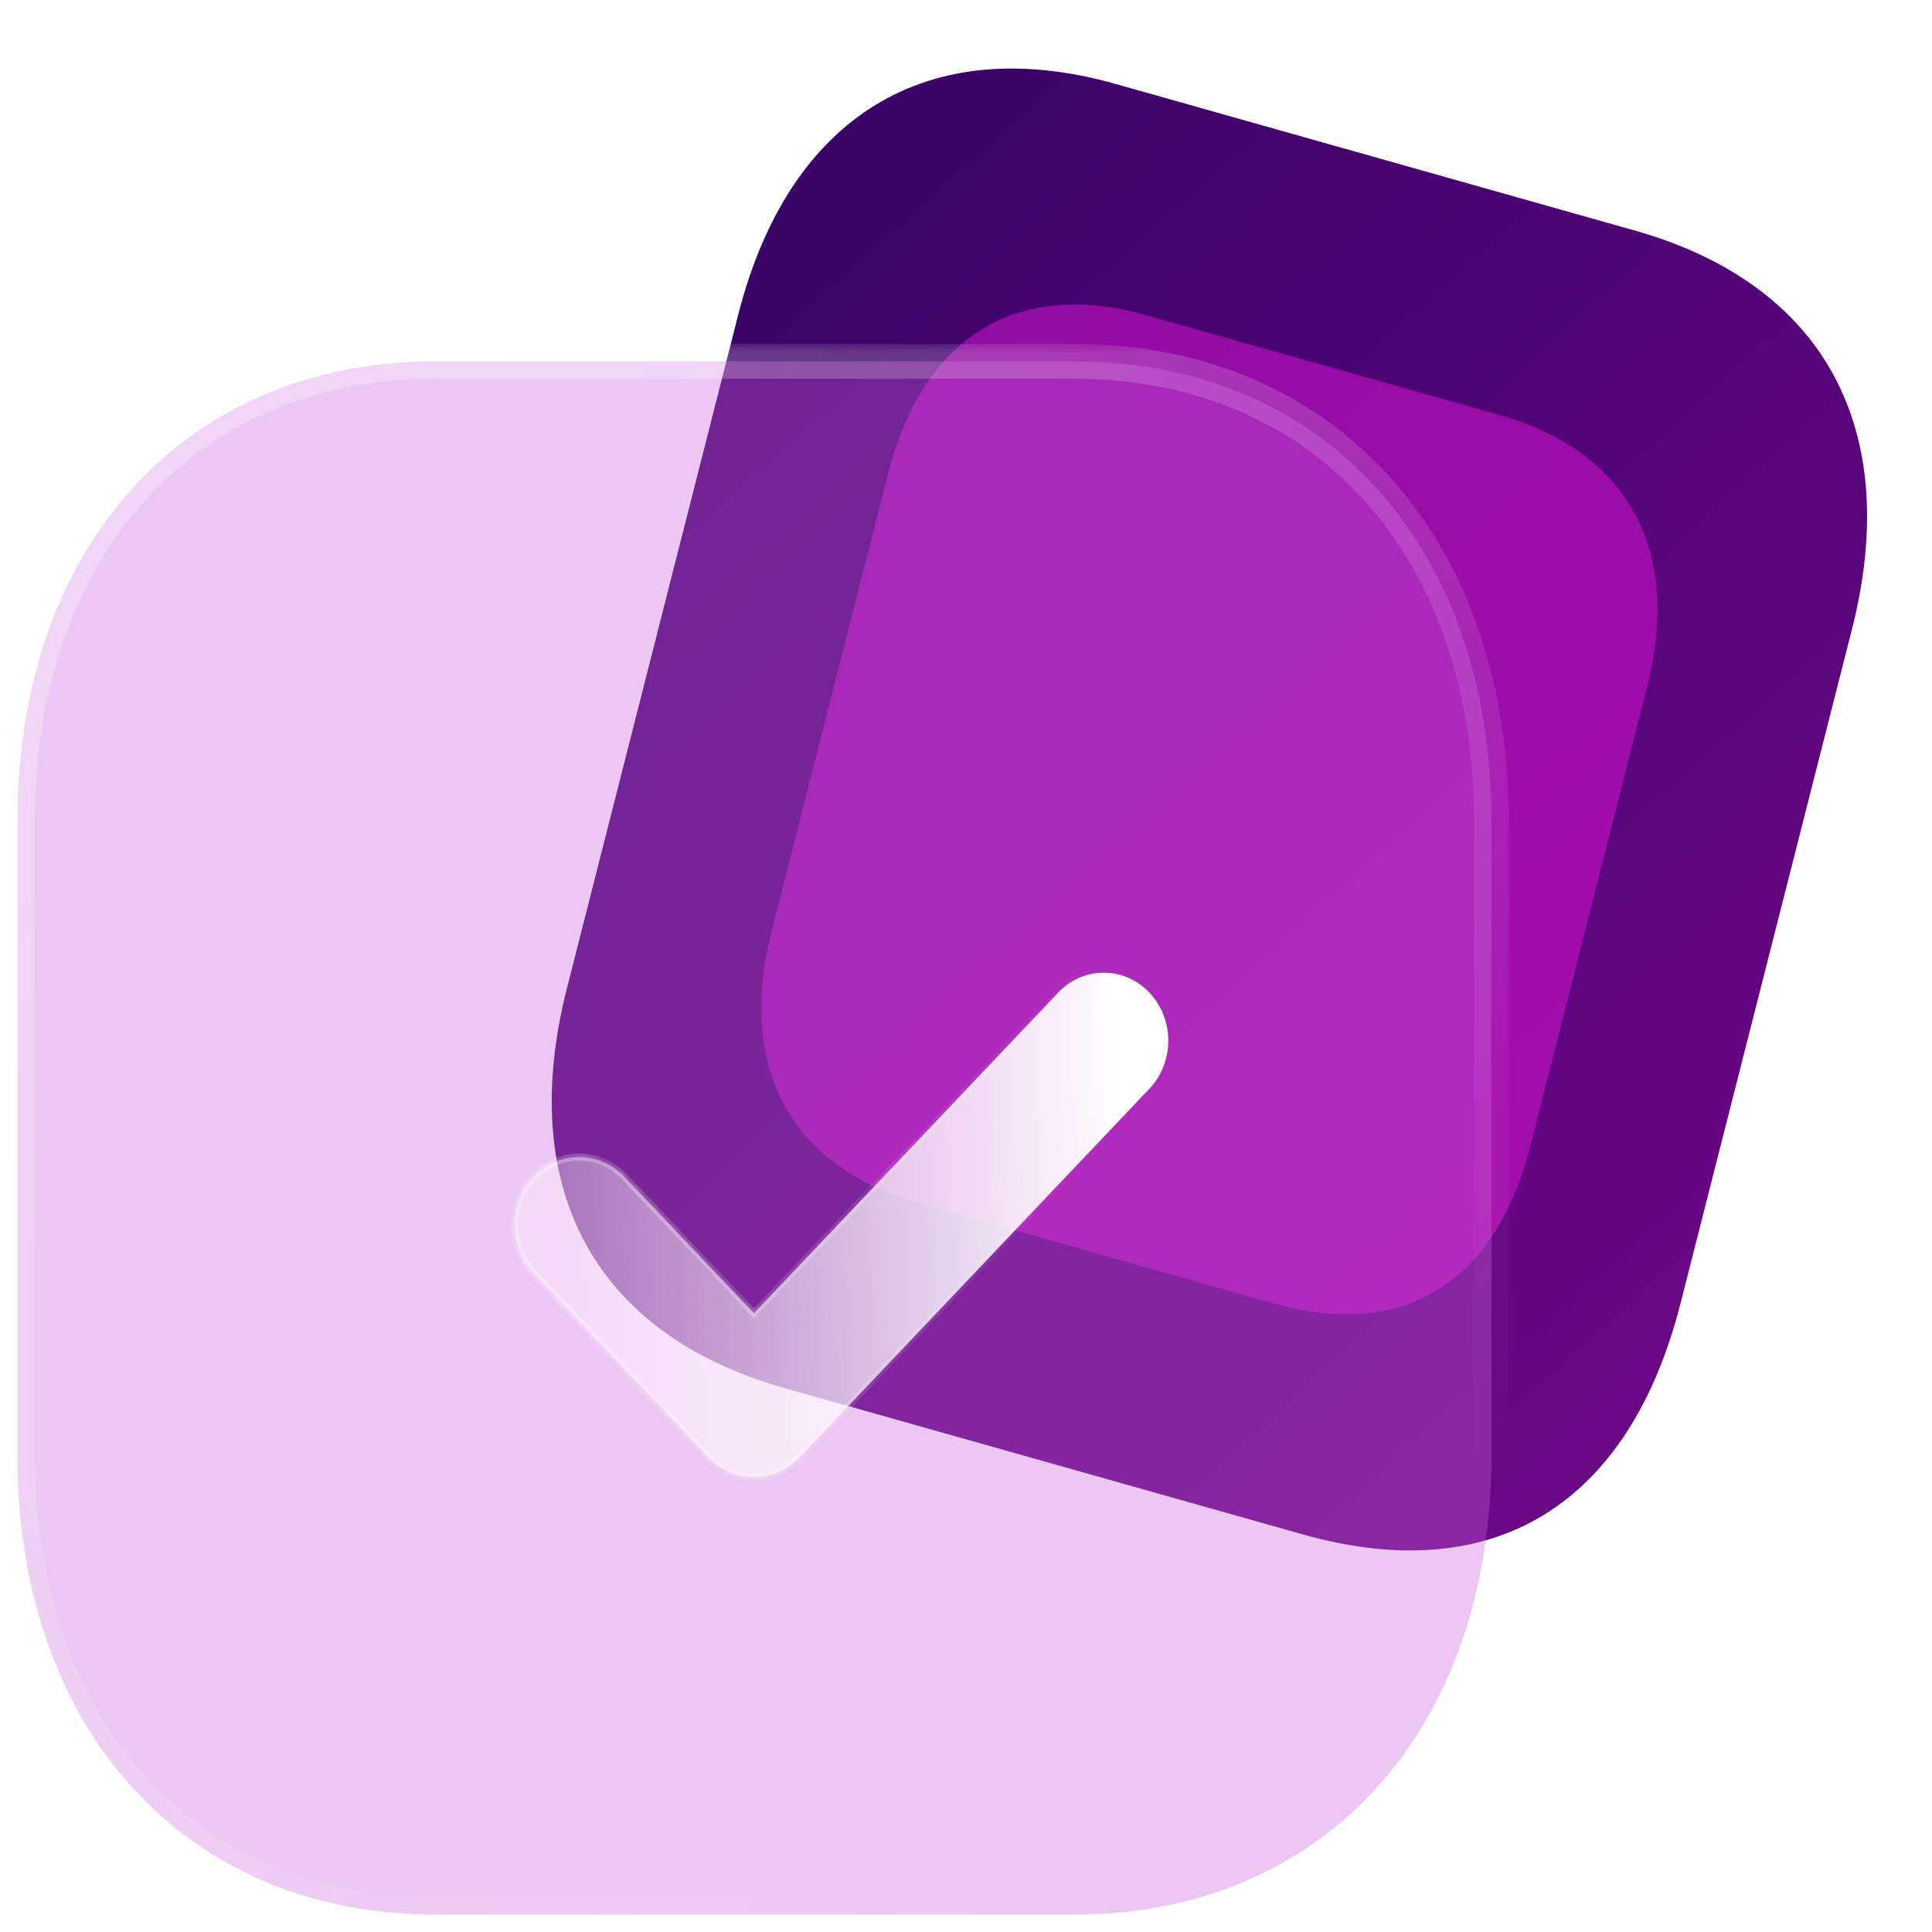
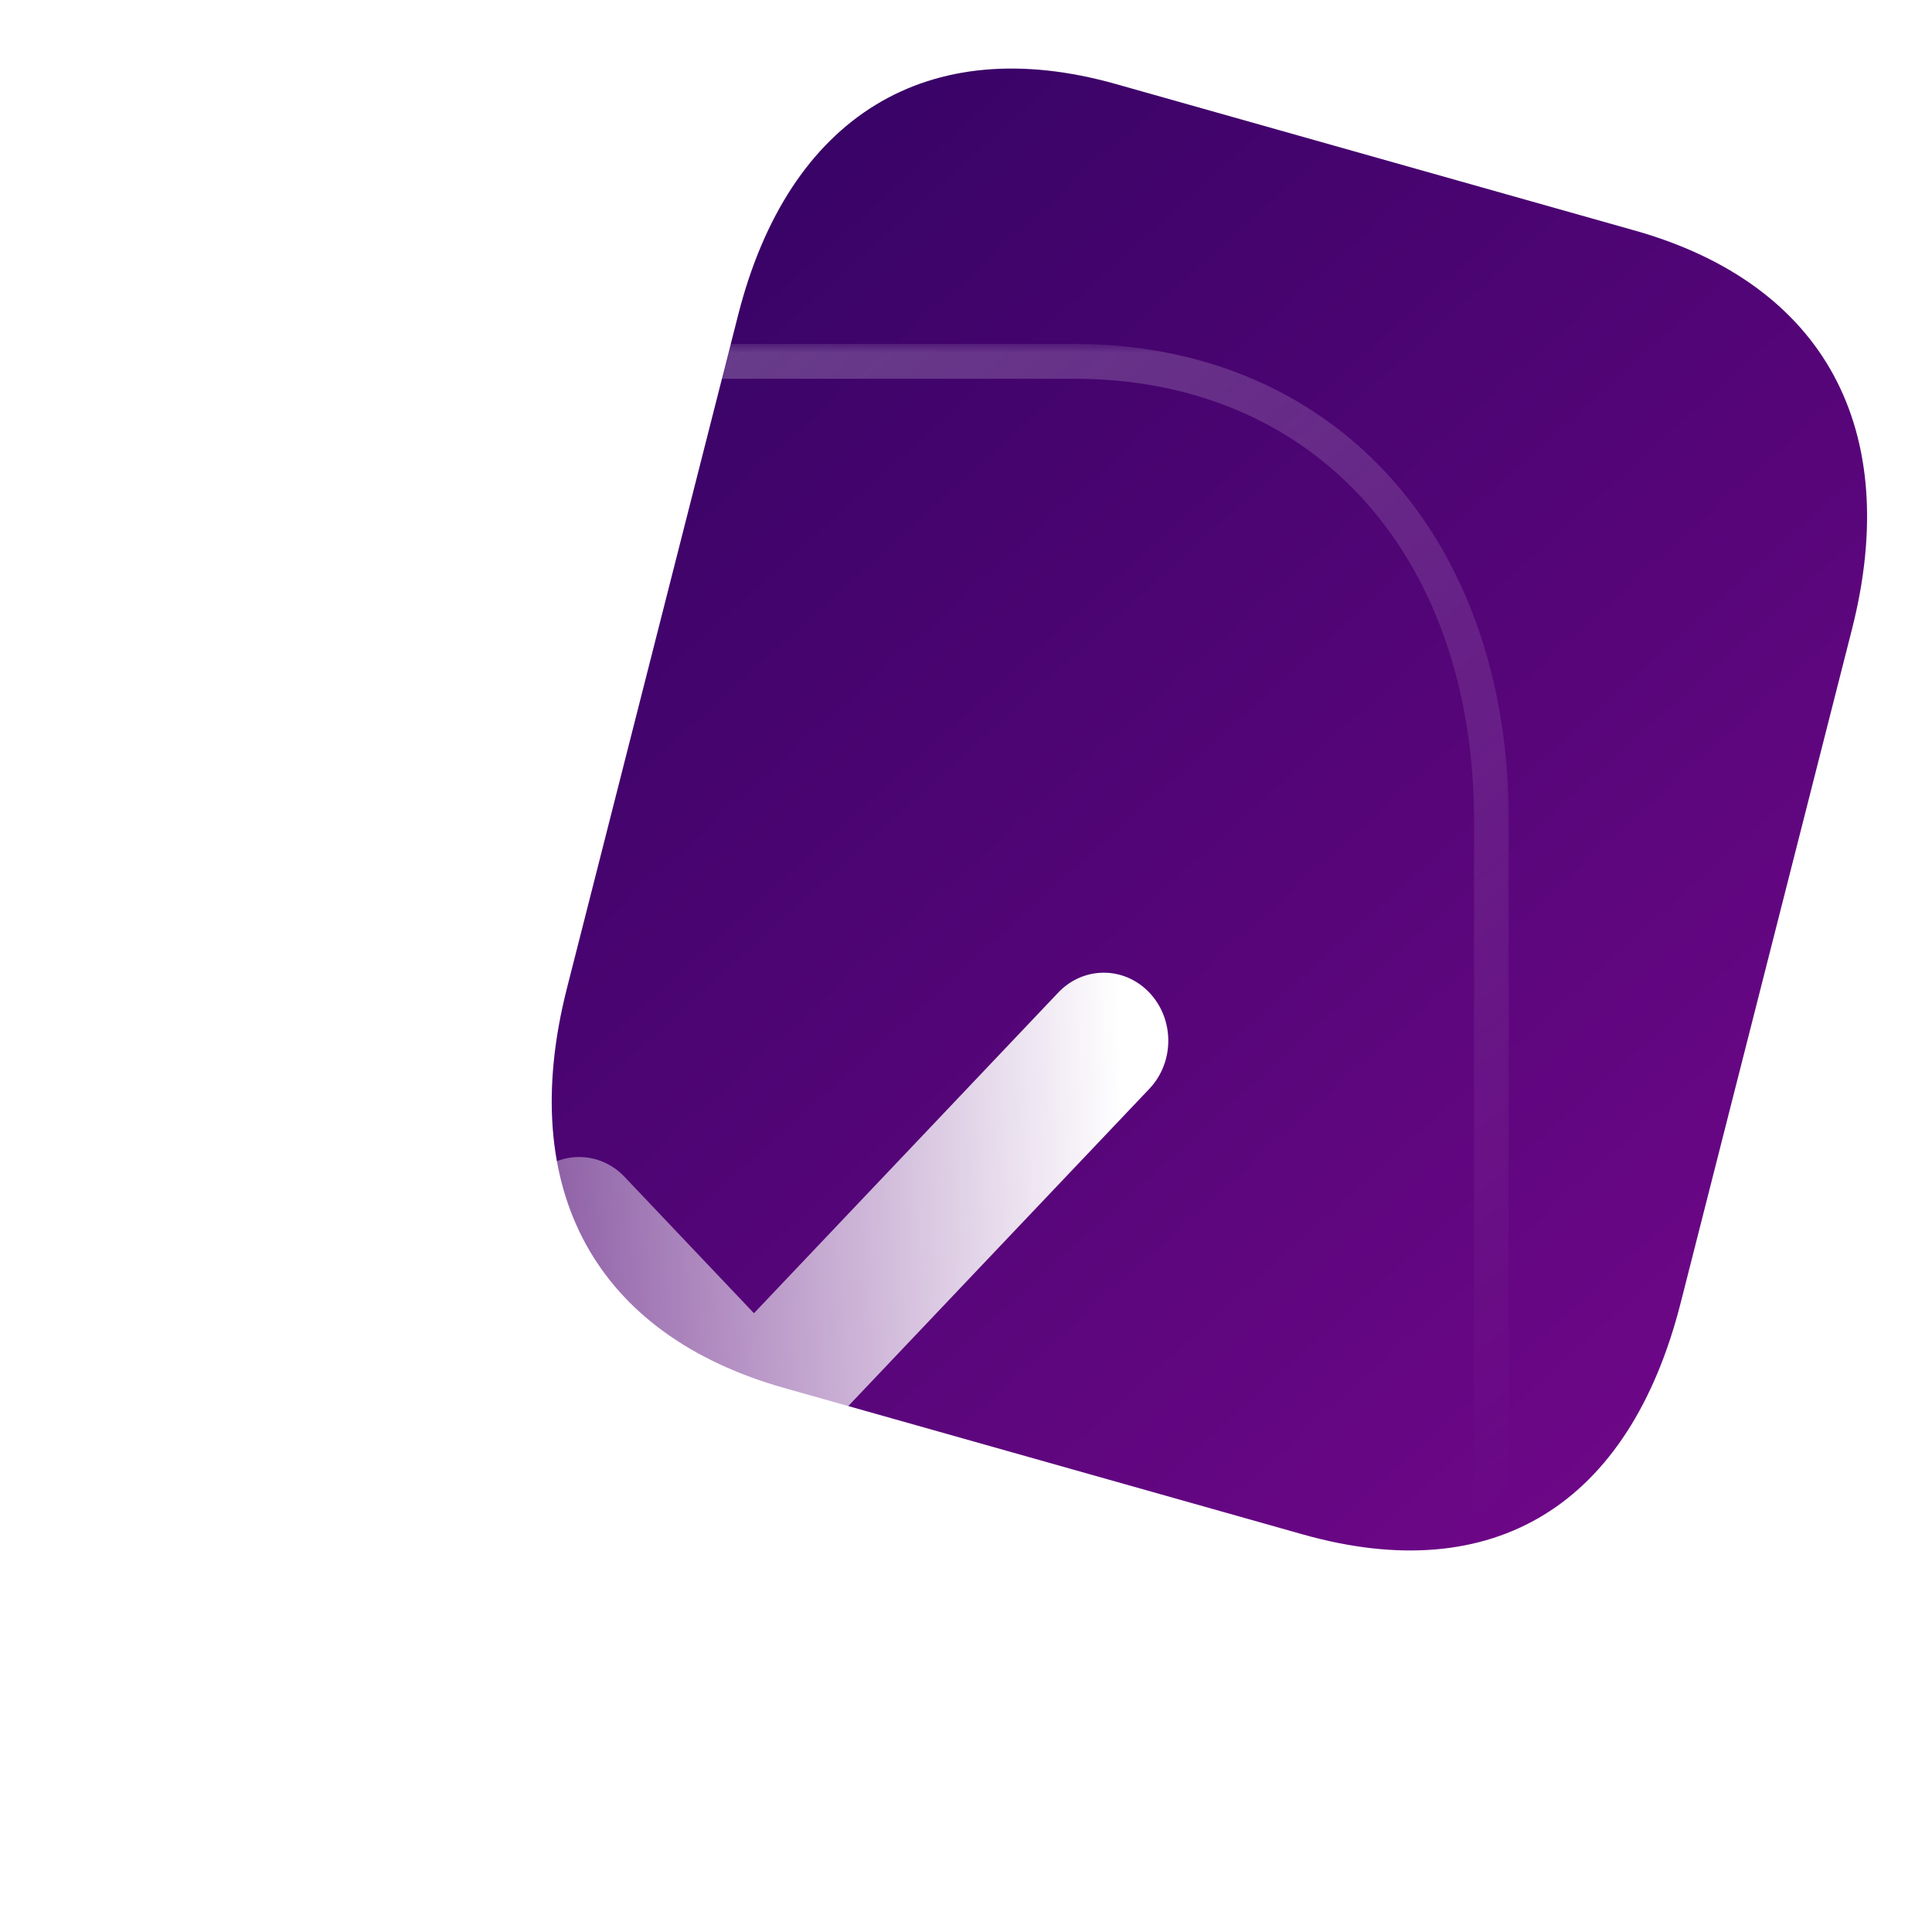
<svg xmlns="http://www.w3.org/2000/svg" width="111" height="111" fill="none">
  <path d="M93.904 13.24L64.11 4.828c-10.807-3.051-18.795 1.84-21.7 13.265l-9.84 38.695C29.62 68.4 34.254 76.694 45.062 79.746l29.792 8.412c10.981 3.1 18.753-1.691 21.706-13.304l9.84-38.695c2.905-11.425-1.514-19.819-12.495-22.92z" fill="url(#paint0_linear_333_7705)" />
  <g opacity=".5" filter="url(#filter0_f_333_7705)">
-     <path d="M86.12 23.836l-20.299-5.731c-7.362-2.08-12.804 1.253-14.784 9.037l-6.703 26.363c-2.012 7.912 1.145 13.563 8.508 15.642l20.299 5.731c7.481 2.112 12.776-1.152 14.788-9.064l6.704-26.363c1.979-7.784-1.032-13.503-8.513-15.615z" fill="#E414DC" />
-   </g>
+     </g>
  <g filter="url(#filter1_b_333_7705)">
    <mask id="a" maskUnits="userSpaceOnUse" x="0" y="19.762" width="87" height="92" fill="#000">
      <path fill="#fff" d="M0 19.762h87v92H0z" />
      <path d="M61.721 20.762H25.01C10.654 20.762 1 31.382 1 47.176V83.63C1 99.38 10.654 110 25.009 110h36.712c14.355 0 23.967-10.62 23.967-26.37V47.176c0-15.795-9.612-26.414-23.967-26.414z" />
    </mask>
-     <path d="M61.721 20.762H25.01C10.654 20.762 1 31.382 1 47.176V83.63C1 99.38 10.654 110 25.009 110h36.712c14.355 0 23.967-10.62 23.967-26.37V47.176c0-15.795-9.612-26.414-23.967-26.414z" fill="#CB60DC" fill-opacity=".35" />
    <path d="M61.721 21.762a1 1 0 000-2v2zm0-2a1 1 0 100 2v-2zm0 0H25.01v2h36.712v-2zm-36.712 0c-7.437 0-13.716 2.758-18.127 7.611C2.478 32.218 0 39.076 0 47.176h2c0-7.695 2.35-14.044 6.361-18.458 4.005-4.405 9.73-6.956 16.648-6.956v-2zM0 47.176V83.63h2V47.176H0zM0 83.63c0 8.079 2.478 14.925 6.882 19.765 4.412 4.847 10.69 7.605 18.127 7.605v-2c-6.917 0-12.644-2.552-16.648-6.951C4.35 97.64 2 91.302 2 83.63H0zM25.009 111h36.712v-2H25.01v2zm36.712 0c7.438 0 13.706-2.758 18.107-7.606 4.393-4.84 6.86-11.687 6.86-19.764h-2c0 7.674-2.34 14.012-6.341 18.419-3.994 4.4-9.709 6.951-16.626 6.951v2zm24.967-27.37V47.176h-2V83.63h2zm0-36.454c0-8.099-2.467-14.957-6.86-19.802-4.401-4.854-10.67-7.612-18.107-7.612v2c6.917 0 12.632 2.551 16.626 6.956 4 4.413 6.34 10.762 6.34 18.458h2z" fill="url(#paint1_linear_333_7705)" mask="url(#a)" />
  </g>
  <g filter="url(#filter2_bd_333_7705)">
    <mask id="b" fill="#fff">
-       <path d="M38.318 79.873a3.6 3.6 0 01-2.621-1.143L25.649 68.142c-1.448-1.526-1.448-3.998 0-5.52 1.448-1.525 3.79-1.53 5.238-.004l7.43 7.831 17.48-18.419c1.449-1.526 3.79-1.526 5.238 0 1.449 1.526 1.449 3.998 0 5.524L40.94 78.73a3.6 3.6 0 01-2.621 1.143z" />
-     </mask>
+       </mask>
    <path d="M38.318 79.873a3.6 3.6 0 01-2.621-1.143L25.649 68.142c-1.448-1.526-1.448-3.998 0-5.52 1.448-1.525 3.79-1.53 5.238-.004l7.43 7.831 17.48-18.419c1.449-1.526 3.79-1.526 5.238 0 1.449 1.526 1.449 3.998 0 5.524L40.94 78.73a3.6 3.6 0 01-2.621 1.143z" fill="url(#paint2_linear_333_7705)" />
-     <path d="M25.649 62.623l.145.138-.145-.138zm12.669 7.826l-.145.138.145.153.145-.153-.145-.138zm22.717-12.895l-.145-.138.145.138zM40.94 78.73l.145.138-.145-.138zm-2.621.943c-.895 0-1.79-.358-2.476-1.08l-.29.275a3.799 3.799 0 002.766 1.205v-.4zm-2.476-1.08L25.794 68.004l-.29.276 10.048 10.588.29-.275zM25.794 68.004c-1.375-1.448-1.375-3.8 0-5.243l-.29-.276c-1.522 1.599-1.522 4.192 0 5.795l.29-.276zm0-5.244c1.37-1.443 3.578-1.447 4.947-.004l.29-.275c-1.527-1.61-4-1.605-5.527.004l.29.276zm4.947-.004l7.432 7.83.29-.275-7.431-7.83-.29.275zm7.722 7.83l17.48-18.418-.29-.275-17.48 18.418.29.276zm17.48-18.418c1.369-1.443 3.578-1.443 4.947 0l.29-.275c-1.527-1.61-4-1.61-5.528 0l.29.275zm4.947 0c1.375 1.449 1.375 3.8 0 5.248l.29.276c1.522-1.603 1.522-4.196 0-5.8l-.29.276zm0 5.248L40.794 78.593l.29.275L61.18 57.692l-.29-.276zM40.794 78.593a3.399 3.399 0 01-2.476 1.08v.4a3.8 3.8 0 002.766-1.205l-.29-.275z" fill="url(#paint3_linear_333_7705)" fill-opacity=".5" mask="url(#b)" />
  </g>
  <defs>
    <linearGradient id="paint0_linear_333_7705" x1="91.949" y1="92.984" x2="25.492" y2="19.447" gradientUnits="userSpaceOnUse">
      <stop stop-color="#700789" />
      <stop offset="1" stop-color="#350364" />
    </linearGradient>
    <linearGradient id="paint1_linear_333_7705" x1="14.481" y1="31.158" x2="71.961" y2="98.718" gradientUnits="userSpaceOnUse">
      <stop stop-color="#fff" stop-opacity=".25" />
      <stop offset="1" stop-color="#fff" stop-opacity="0" />
    </linearGradient>
    <linearGradient id="paint2_linear_333_7705" x1="59.459" y1="56.12" x2="17.652" y2="57.886" gradientUnits="userSpaceOnUse">
      <stop stop-color="#fff" />
      <stop offset="1" stop-color="#fff" stop-opacity=".2" />
    </linearGradient>
    <linearGradient id="paint3_linear_333_7705" x1="28.608" y1="60.609" x2="60.501" y2="60.838" gradientUnits="userSpaceOnUse">
      <stop stop-color="#fff" />
      <stop offset="1" stop-color="#fff" stop-opacity="0" />
    </linearGradient>
    <filter id="filter0_f_333_7705" x="29.738" y="3.499" width="79.488" height="86.007" filterUnits="userSpaceOnUse" color-interpolation-filters="sRGB">
      <feFlood flood-opacity="0" result="BackgroundImageFix" />
      <feBlend in="SourceGraphic" in2="BackgroundImageFix" result="shape" />
      <feGaussianBlur stdDeviation="7" result="effect1_foregroundBlur_333_7705" />
    </filter>
    <filter id="filter1_b_333_7705" x="-24" y="-4.238" width="134.688" height="139.238" filterUnits="userSpaceOnUse" color-interpolation-filters="sRGB">
      <feFlood flood-opacity="0" result="BackgroundImageFix" />
      <feGaussianBlur in="BackgroundImage" stdDeviation="12" />
      <feComposite in2="SourceAlpha" operator="in" result="effect1_backgroundBlur_333_7705" />
      <feBlend in="SourceGraphic" in2="effect1_backgroundBlur_333_7705" result="shape" />
    </filter>
    <filter id="filter2_bd_333_7705" x="9.563" y="35.886" width="67.559" height="58.987" filterUnits="userSpaceOnUse" color-interpolation-filters="sRGB">
      <feFlood flood-opacity="0" result="BackgroundImageFix" />
      <feGaussianBlur in="BackgroundImage" stdDeviation="7.5" />
      <feComposite in2="SourceAlpha" operator="in" result="effect1_backgroundBlur_333_7705" />
      <feColorMatrix in="SourceAlpha" values="0 0 0 0 0 0 0 0 0 0 0 0 0 0 0 0 0 0 127 0" result="hardAlpha" />
      <feOffset dx="5" dy="5" />
      <feGaussianBlur stdDeviation="5" />
      <feColorMatrix values="0 0 0 0 0.392 0 0 0 0 0.012 0 0 0 0 0.454 0 0 0 0.5 0" />
      <feBlend in2="effect1_backgroundBlur_333_7705" result="effect2_dropShadow_333_7705" />
      <feBlend in="SourceGraphic" in2="effect2_dropShadow_333_7705" result="shape" />
    </filter>
  </defs>
</svg>